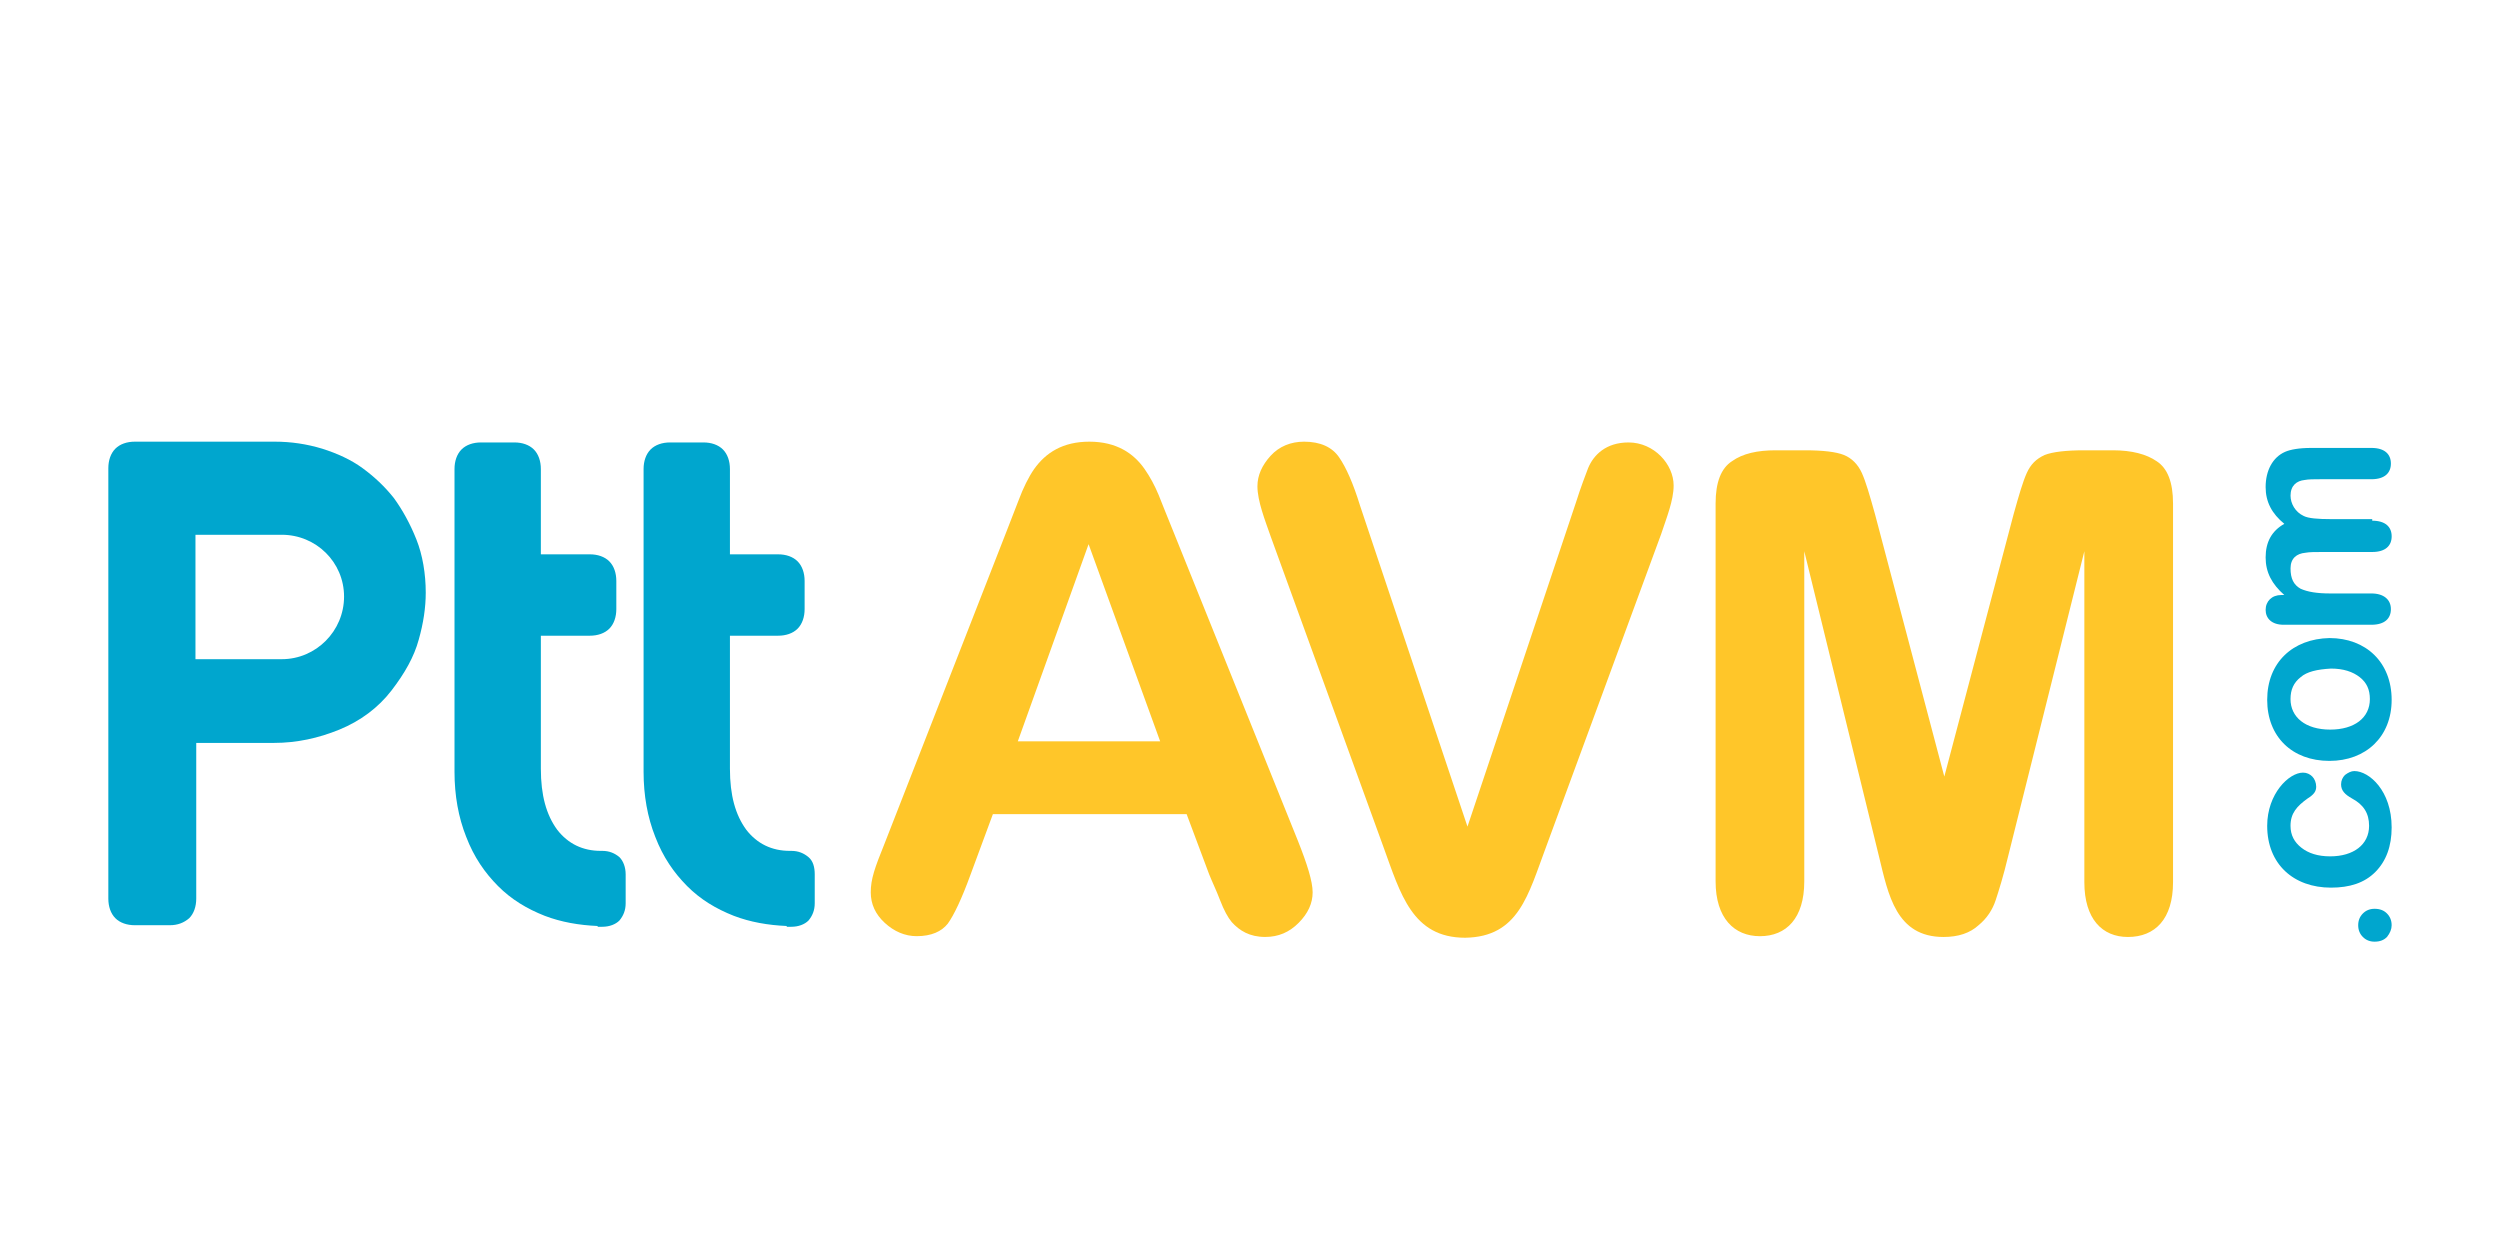
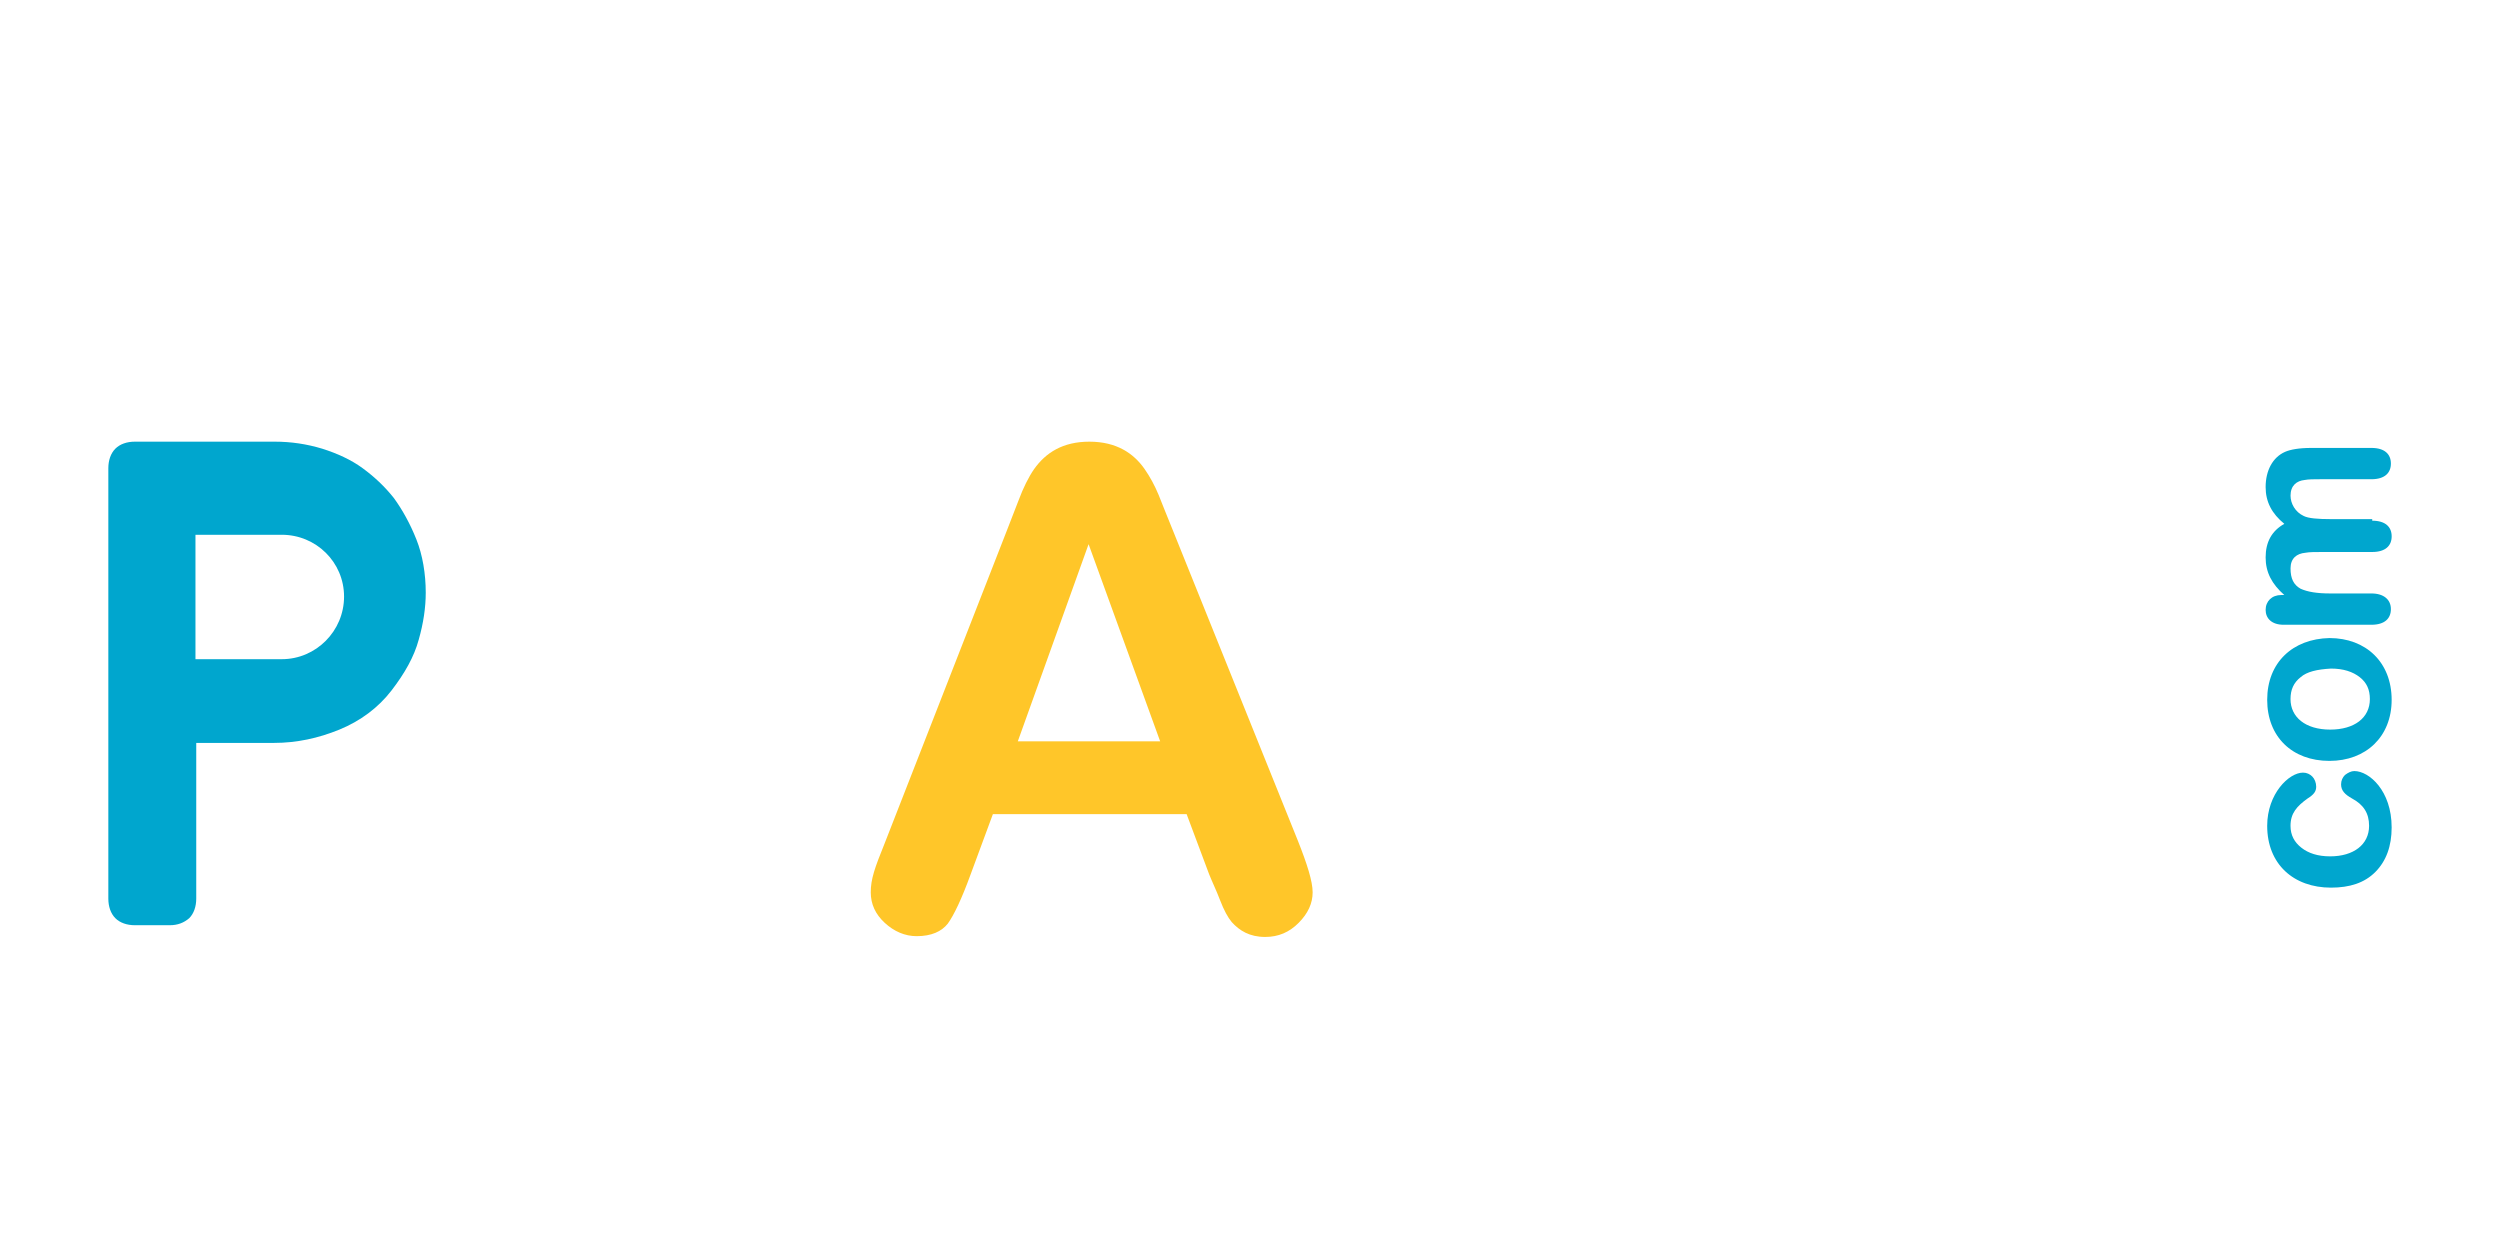
<svg xmlns="http://www.w3.org/2000/svg" width="300" height="150" viewBox="0 0 300 150" fill="none">
  <path d="M122.136 88.961H139.22L130.631 65.3L122.136 88.961ZM142.394 97.693H119.148L116.441 105.017C115.414 107.833 114.48 109.805 113.734 110.838C112.987 111.777 111.773 112.34 109.999 112.34C108.599 112.34 107.292 111.777 106.172 110.744C105.051 109.711 104.491 108.491 104.491 107.082C104.491 105.486 104.958 104.172 106.172 101.167L120.735 63.892L122.229 60.042C122.789 58.54 123.443 57.225 124.096 56.286C125.496 54.315 127.55 53 130.724 53C133.992 53 136.045 54.408 137.353 56.286C138.006 57.225 138.566 58.258 139.033 59.385C139.5 60.511 140.06 62.014 140.807 63.798L155.744 100.885C156.864 103.702 157.517 105.768 157.517 107.082C157.517 108.397 156.957 109.617 155.837 110.744C154.717 111.871 153.41 112.434 151.823 112.434C149.955 112.434 148.742 111.683 147.808 110.65C147.342 110.087 146.875 109.242 146.408 108.021C145.941 106.801 145.475 105.862 145.101 104.923L142.394 97.693Z" fill="#FFC629" />
-   <path d="M176.097 99.195L189.073 60.417C189.727 58.352 190.287 56.944 190.567 56.192C191.221 54.596 192.714 53.094 195.421 53.094C198.502 53.094 200.836 55.723 200.836 58.258C200.836 60.042 199.996 62.108 199.342 64.079L185.526 101.636C183.379 107.364 182.258 112.434 175.817 112.528C169.469 112.528 168.068 107.27 166.014 101.636L152.478 64.361C151.824 62.483 150.891 60.136 150.891 58.352C150.891 57.037 151.451 55.817 152.478 54.69C153.505 53.563 154.905 53 156.492 53C158.452 53 159.853 53.657 160.693 54.878C161.533 56.099 162.373 57.976 163.213 60.699L176.097 99.195Z" fill="#FFC629" />
-   <path d="M216.513 66.148V105.77C216.513 110.183 214.366 112.343 211.193 112.343C208.112 112.343 205.872 110.183 205.872 105.77V60.42C205.872 57.885 206.524 56.195 207.832 55.35C209.139 54.411 210.913 54.036 213.06 54.036H216.607C218.755 54.036 220.342 54.223 221.276 54.599C222.208 54.974 222.955 55.726 223.422 56.758C223.889 57.791 224.355 59.388 225.009 61.735L233.318 93.189L241.626 61.735C242.28 59.388 242.747 57.791 243.214 56.758C243.68 55.726 244.333 55.068 245.361 54.599C246.295 54.223 247.974 54.036 250.029 54.036H253.576C255.816 54.036 257.59 54.505 258.803 55.35C260.111 56.195 260.764 57.885 260.764 60.42V105.864C260.764 110.277 258.617 112.437 255.35 112.437C252.269 112.437 250.122 110.277 250.122 105.864V66.148L240.972 102.766C240.413 105.113 239.853 106.897 239.479 108.024C239.107 109.151 238.453 110.183 237.425 111.029C236.399 111.967 234.998 112.437 233.225 112.437C227.53 112.437 226.596 107.367 225.477 102.766L216.513 66.148Z" fill="#FFC629" />
-   <path d="M286.437 112.437C286.065 112.812 285.597 113 284.944 113C284.384 113 283.917 112.812 283.544 112.437C283.17 112.061 282.984 111.592 282.984 111.028C282.984 110.465 283.17 109.996 283.544 109.62C283.917 109.244 284.384 109.056 284.944 109.056C285.597 109.056 286.065 109.244 286.437 109.62C286.811 109.996 286.997 110.465 286.997 111.028C286.997 111.498 286.811 111.967 286.437 112.437Z" fill="#00A6CE" />
  <path d="M286.998 99.288C286.998 101.541 286.346 103.325 285.039 104.64C283.731 105.954 281.958 106.517 279.717 106.517C275.236 106.517 272.063 103.701 272.063 99.1C272.063 95.25 274.676 92.715 276.357 92.715C276.823 92.715 277.197 92.903 277.477 93.185C277.757 93.466 277.943 93.936 277.943 94.405C277.943 94.969 277.663 95.344 276.917 95.814C275.61 96.753 274.862 97.598 274.862 99.1C274.862 100.227 275.33 101.072 276.17 101.729C277.009 102.386 278.131 102.762 279.624 102.762C282.424 102.762 284.291 101.353 284.291 99.1C284.291 97.598 283.638 96.565 282.238 95.814C281.398 95.344 280.93 94.875 280.93 94.124C280.93 93.654 281.118 93.279 281.398 92.997C281.772 92.715 282.144 92.527 282.518 92.527C284.291 92.527 286.998 94.875 286.998 99.288Z" fill="#00A6CE" />
  <path d="M276.076 81.262C275.236 81.919 274.862 82.764 274.862 83.891C274.862 86.05 276.637 87.552 279.624 87.552C282.518 87.552 284.385 86.144 284.385 83.891C284.385 82.764 284.011 81.919 283.171 81.262C282.332 80.605 281.21 80.229 279.717 80.229C278.037 80.323 276.823 80.605 276.076 81.262ZM286.998 83.985C286.998 88.398 283.919 91.308 279.531 91.308C275.05 91.308 272.063 88.398 272.063 83.985C272.063 79.478 275.144 76.661 279.531 76.567C283.919 76.567 286.998 79.478 286.998 83.985Z" fill="#00A6CE" />
  <path d="M284.667 62.483C286.254 62.483 287 63.234 287 64.361C287 65.488 286.254 66.239 284.667 66.239H278.784C277.851 66.239 277.105 66.239 276.639 66.333C275.611 66.427 274.864 66.99 274.864 68.211C274.864 69.431 275.237 70.183 276.077 70.652C276.919 71.028 278.038 71.215 279.626 71.215H284.573C286.066 71.215 286.908 71.966 286.908 73.093C286.908 74.22 286.16 74.971 284.573 74.971H274.024C272.624 74.971 271.876 74.22 271.876 73.187C271.876 72.154 272.624 71.403 273.744 71.403H274.118C272.624 70.089 271.876 68.68 271.876 66.896C271.876 65.018 272.624 63.704 274.118 62.859C272.624 61.638 271.876 60.23 271.876 58.446C271.876 56.474 272.716 54.878 274.211 54.221C274.864 53.939 275.891 53.751 277.385 53.751H284.573C286.16 53.751 286.908 54.502 286.908 55.629C286.908 56.756 286.16 57.507 284.573 57.507H278.412C277.665 57.507 277.011 57.507 276.545 57.601C275.611 57.695 274.864 58.258 274.864 59.479C274.864 60.418 275.425 61.45 276.451 61.92C277.011 62.202 278.132 62.295 279.718 62.295H284.667V62.483Z" fill="#00A6CE" />
-   <path d="M71.718 111.119C69.478 111.025 67.331 110.65 65.37 109.899C63.223 109.054 61.356 107.927 59.769 106.331C58.182 104.735 56.875 102.857 55.941 100.415C55.008 98.068 54.541 95.439 54.541 92.622V56.286C54.541 55.347 54.821 54.502 55.381 53.938C55.941 53.375 56.781 53.093 57.715 53.093H61.729C62.663 53.093 63.503 53.375 64.063 53.938C64.623 54.502 64.903 55.347 64.903 56.286V66.52H70.785C71.718 66.52 72.558 66.802 73.119 67.365C73.679 67.928 73.959 68.773 73.959 69.713V73.093C73.959 74.031 73.679 74.877 73.119 75.44C72.558 76.003 71.718 76.285 70.785 76.285H64.903V92.247C64.903 95.439 65.557 97.786 66.864 99.57C68.171 101.261 69.945 102.105 72.092 102.105H72.278C73.119 102.105 73.772 102.387 74.332 102.857C74.799 103.326 75.079 104.077 75.079 104.922V108.396C75.079 109.241 74.799 109.899 74.332 110.462C73.865 110.931 73.119 111.213 72.278 111.213H71.718V111.119Z" fill="#00A6CE" />
-   <path d="M94.407 111.119C92.166 111.025 90.019 110.65 88.059 109.899C85.912 109.054 84.045 107.927 82.457 106.331C80.871 104.735 79.564 102.857 78.63 100.415C77.697 98.068 77.23 95.439 77.23 92.622V56.286C77.23 55.347 77.51 54.502 78.07 53.938C78.63 53.375 79.47 53.093 80.404 53.093H84.418C85.352 53.093 86.192 53.375 86.752 53.938C87.312 54.502 87.592 55.347 87.592 56.286V66.52H93.38C94.314 66.52 95.154 66.802 95.714 67.365C96.274 67.928 96.554 68.773 96.554 69.713V73.093C96.554 74.031 96.274 74.877 95.714 75.44C95.154 76.003 94.314 76.285 93.38 76.285H87.592V92.247C87.592 95.439 88.246 97.786 89.553 99.57C90.859 101.261 92.633 102.105 94.781 102.105H94.967C95.807 102.105 96.461 102.387 97.021 102.857C97.581 103.326 97.768 104.077 97.768 104.922V108.396C97.768 109.241 97.488 109.899 97.021 110.462C96.554 110.931 95.807 111.213 94.967 111.213H94.407V111.119Z" fill="#00A6CE" />
  <path d="M49.969 64.737C49.222 62.859 48.288 61.169 47.261 59.76C46.141 58.352 44.928 57.225 43.527 56.192C42.127 55.16 40.447 54.408 38.673 53.845C36.806 53.282 34.938 53 32.978 53H16.174C15.241 53 14.4 53.282 13.84 53.845C13.28 54.408 13 55.253 13 56.192V107.833C13 108.772 13.28 109.617 13.84 110.181C14.4 110.744 15.241 111.026 16.174 111.026H20.375C21.309 111.026 22.055 110.744 22.709 110.181C23.269 109.617 23.549 108.772 23.549 107.833V89.149H32.885C35.592 89.149 38.206 88.585 40.727 87.552C43.247 86.52 45.394 84.924 46.981 82.858C48.569 80.792 49.689 78.821 50.249 76.755C50.809 74.783 51.089 72.905 51.089 71.121C51.089 68.868 50.716 66.614 49.969 64.737ZM41.287 71.591C41.287 75.722 37.926 79.102 33.818 79.102H23.456V64.173H33.818C37.926 64.173 41.287 67.46 41.287 71.591Z" fill="#00A6CE" />
</svg>